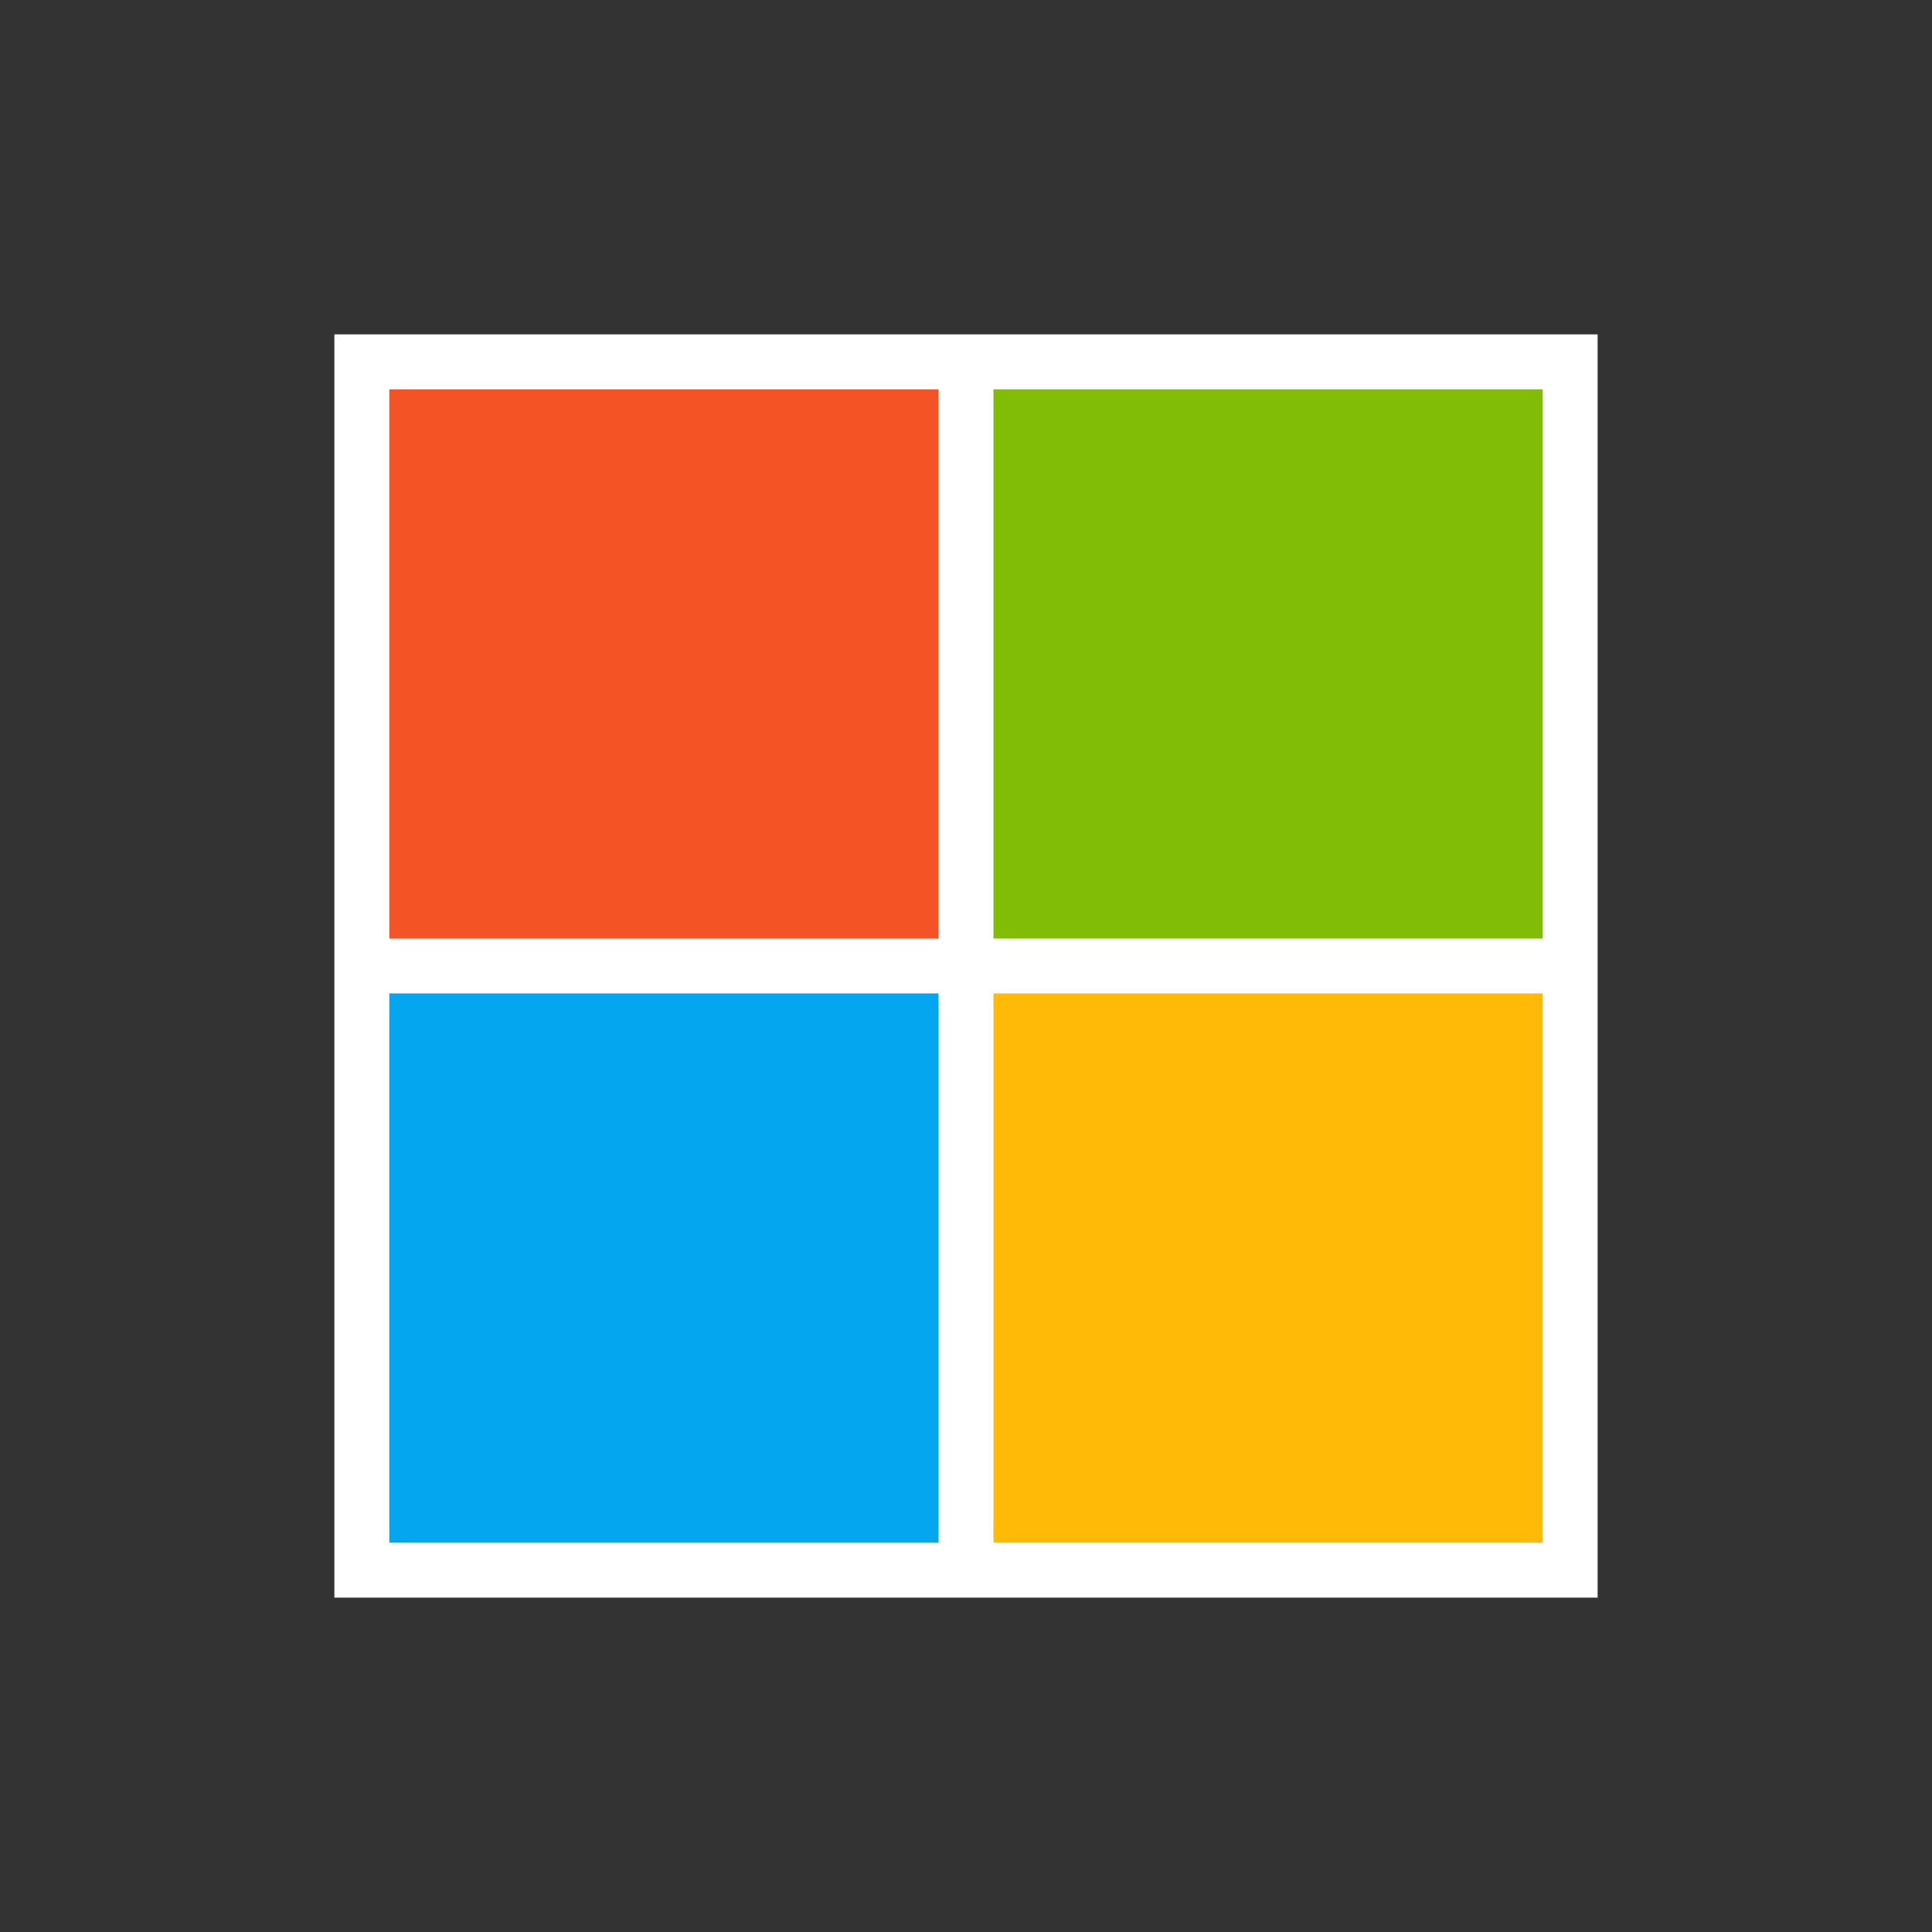
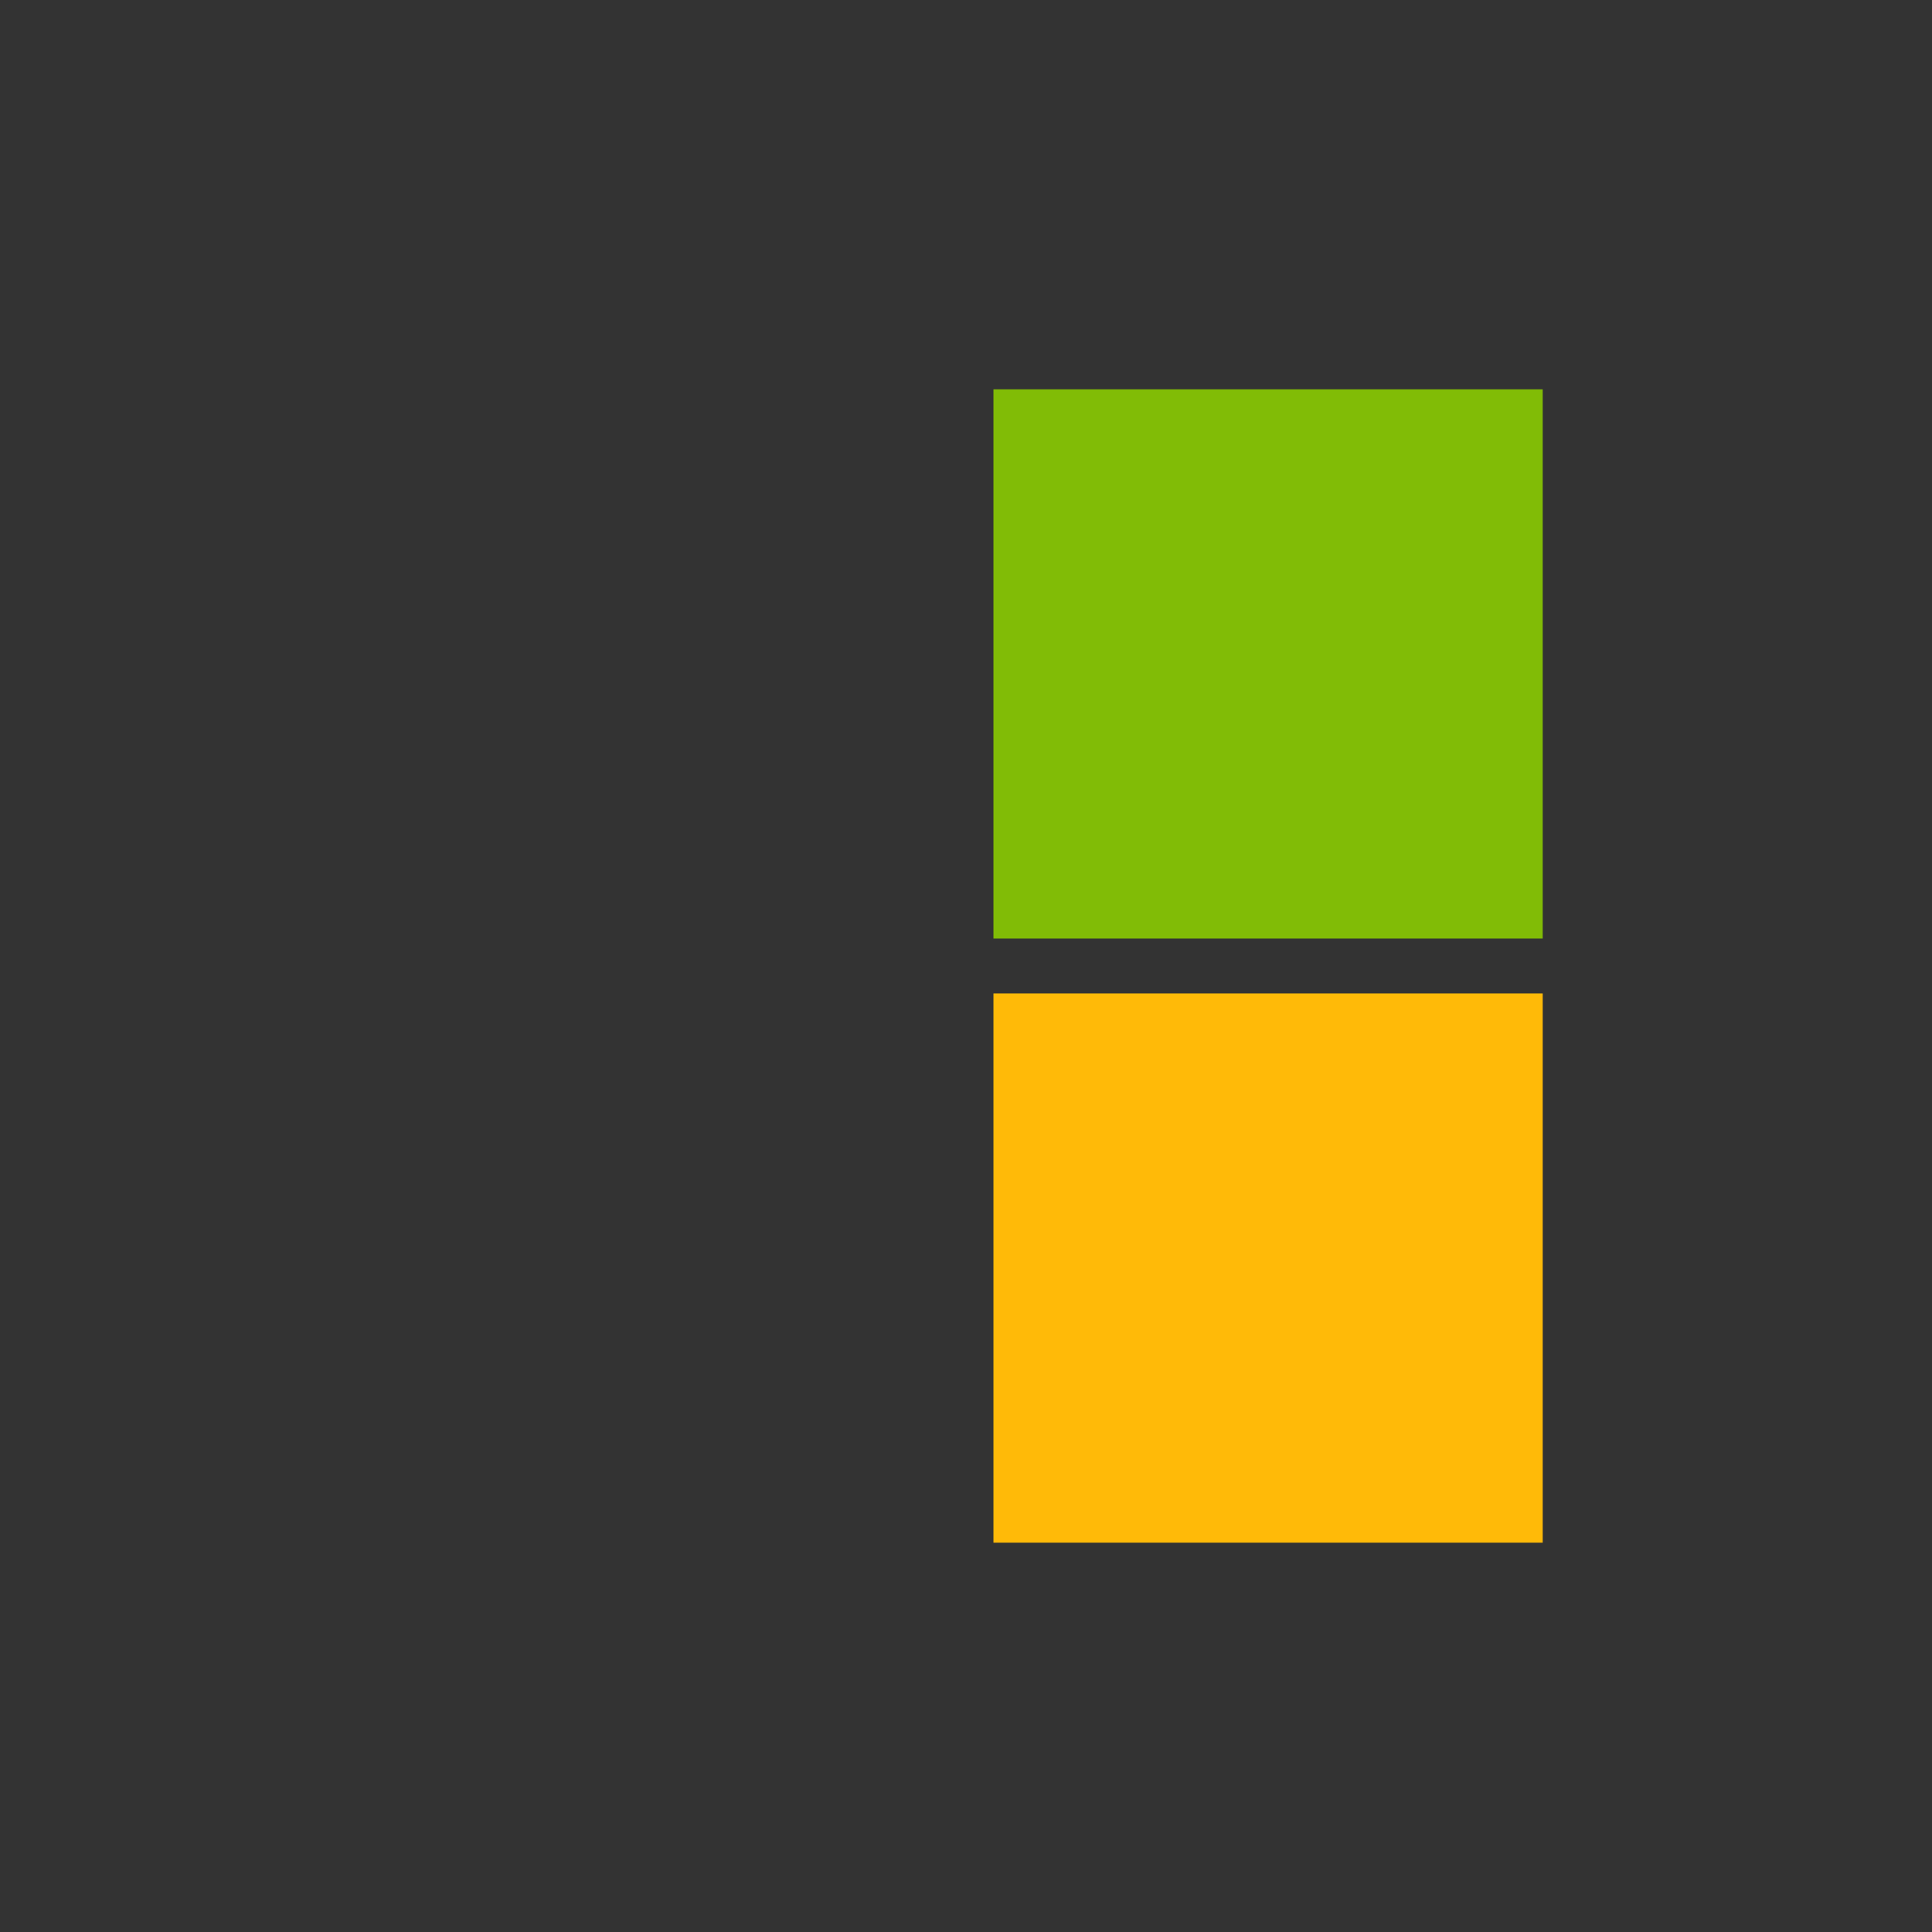
<svg xmlns="http://www.w3.org/2000/svg" width="52" height="52" viewBox="0 0 52 52" fill="none">
  <rect x="0" y="0" width="52" height="52" fill="#333333" stroke="none" />
  <g clip-path="url(#clip0_63_4583)">
-     <path d="M9 9H43V43H9V9Z" fill="white" />
-     <path d="M10.478 10.479H25.261V25.261H10.478V10.479Z" fill="#F35325" />
    <path d="M26.739 10.479H41.522V25.261H26.739V10.479Z" fill="#81BC06" />
-     <path d="M10.478 26.738H25.261V41.521H10.478V26.738Z" fill="#05A6F0" />
    <path d="M26.739 26.738H41.522V41.521H26.739V26.738Z" fill="#FFBA08" />
  </g>
  <defs>
    <clipPath id="clip0_63_4583">
      <rect width="34" height="34" fill="white" transform="translate(9 9)" />
    </clipPath>
  </defs>
</svg>